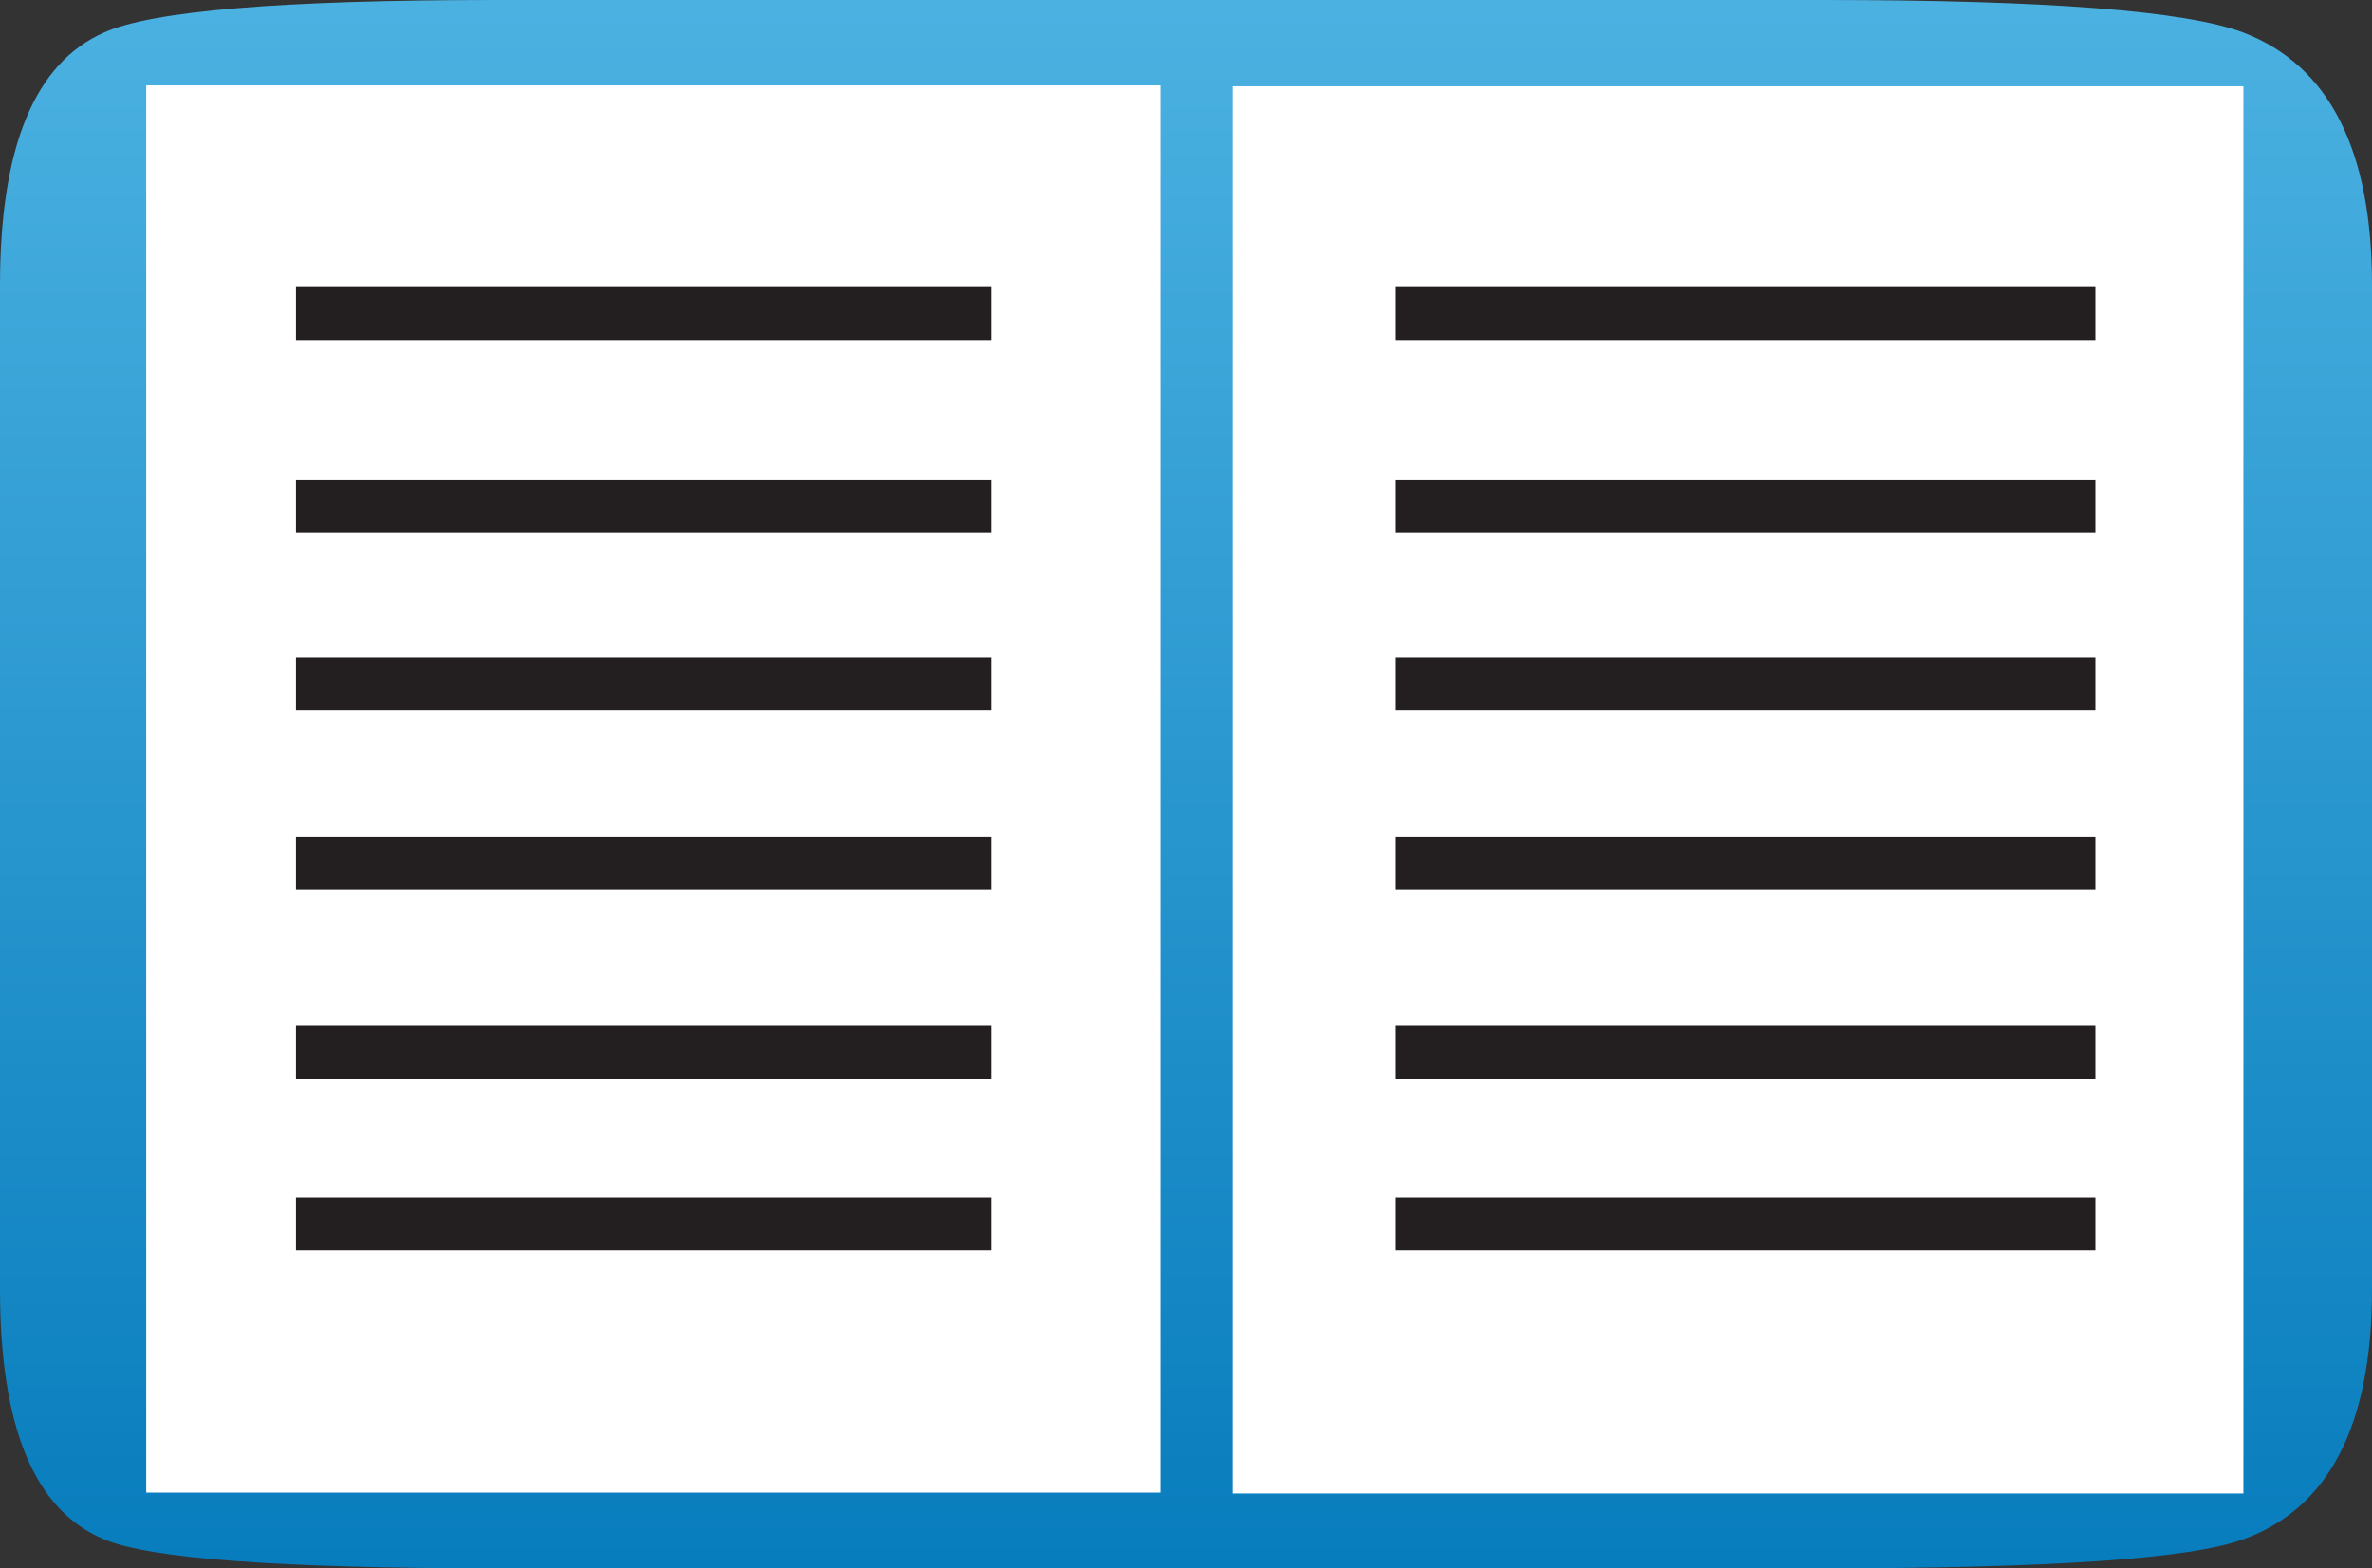
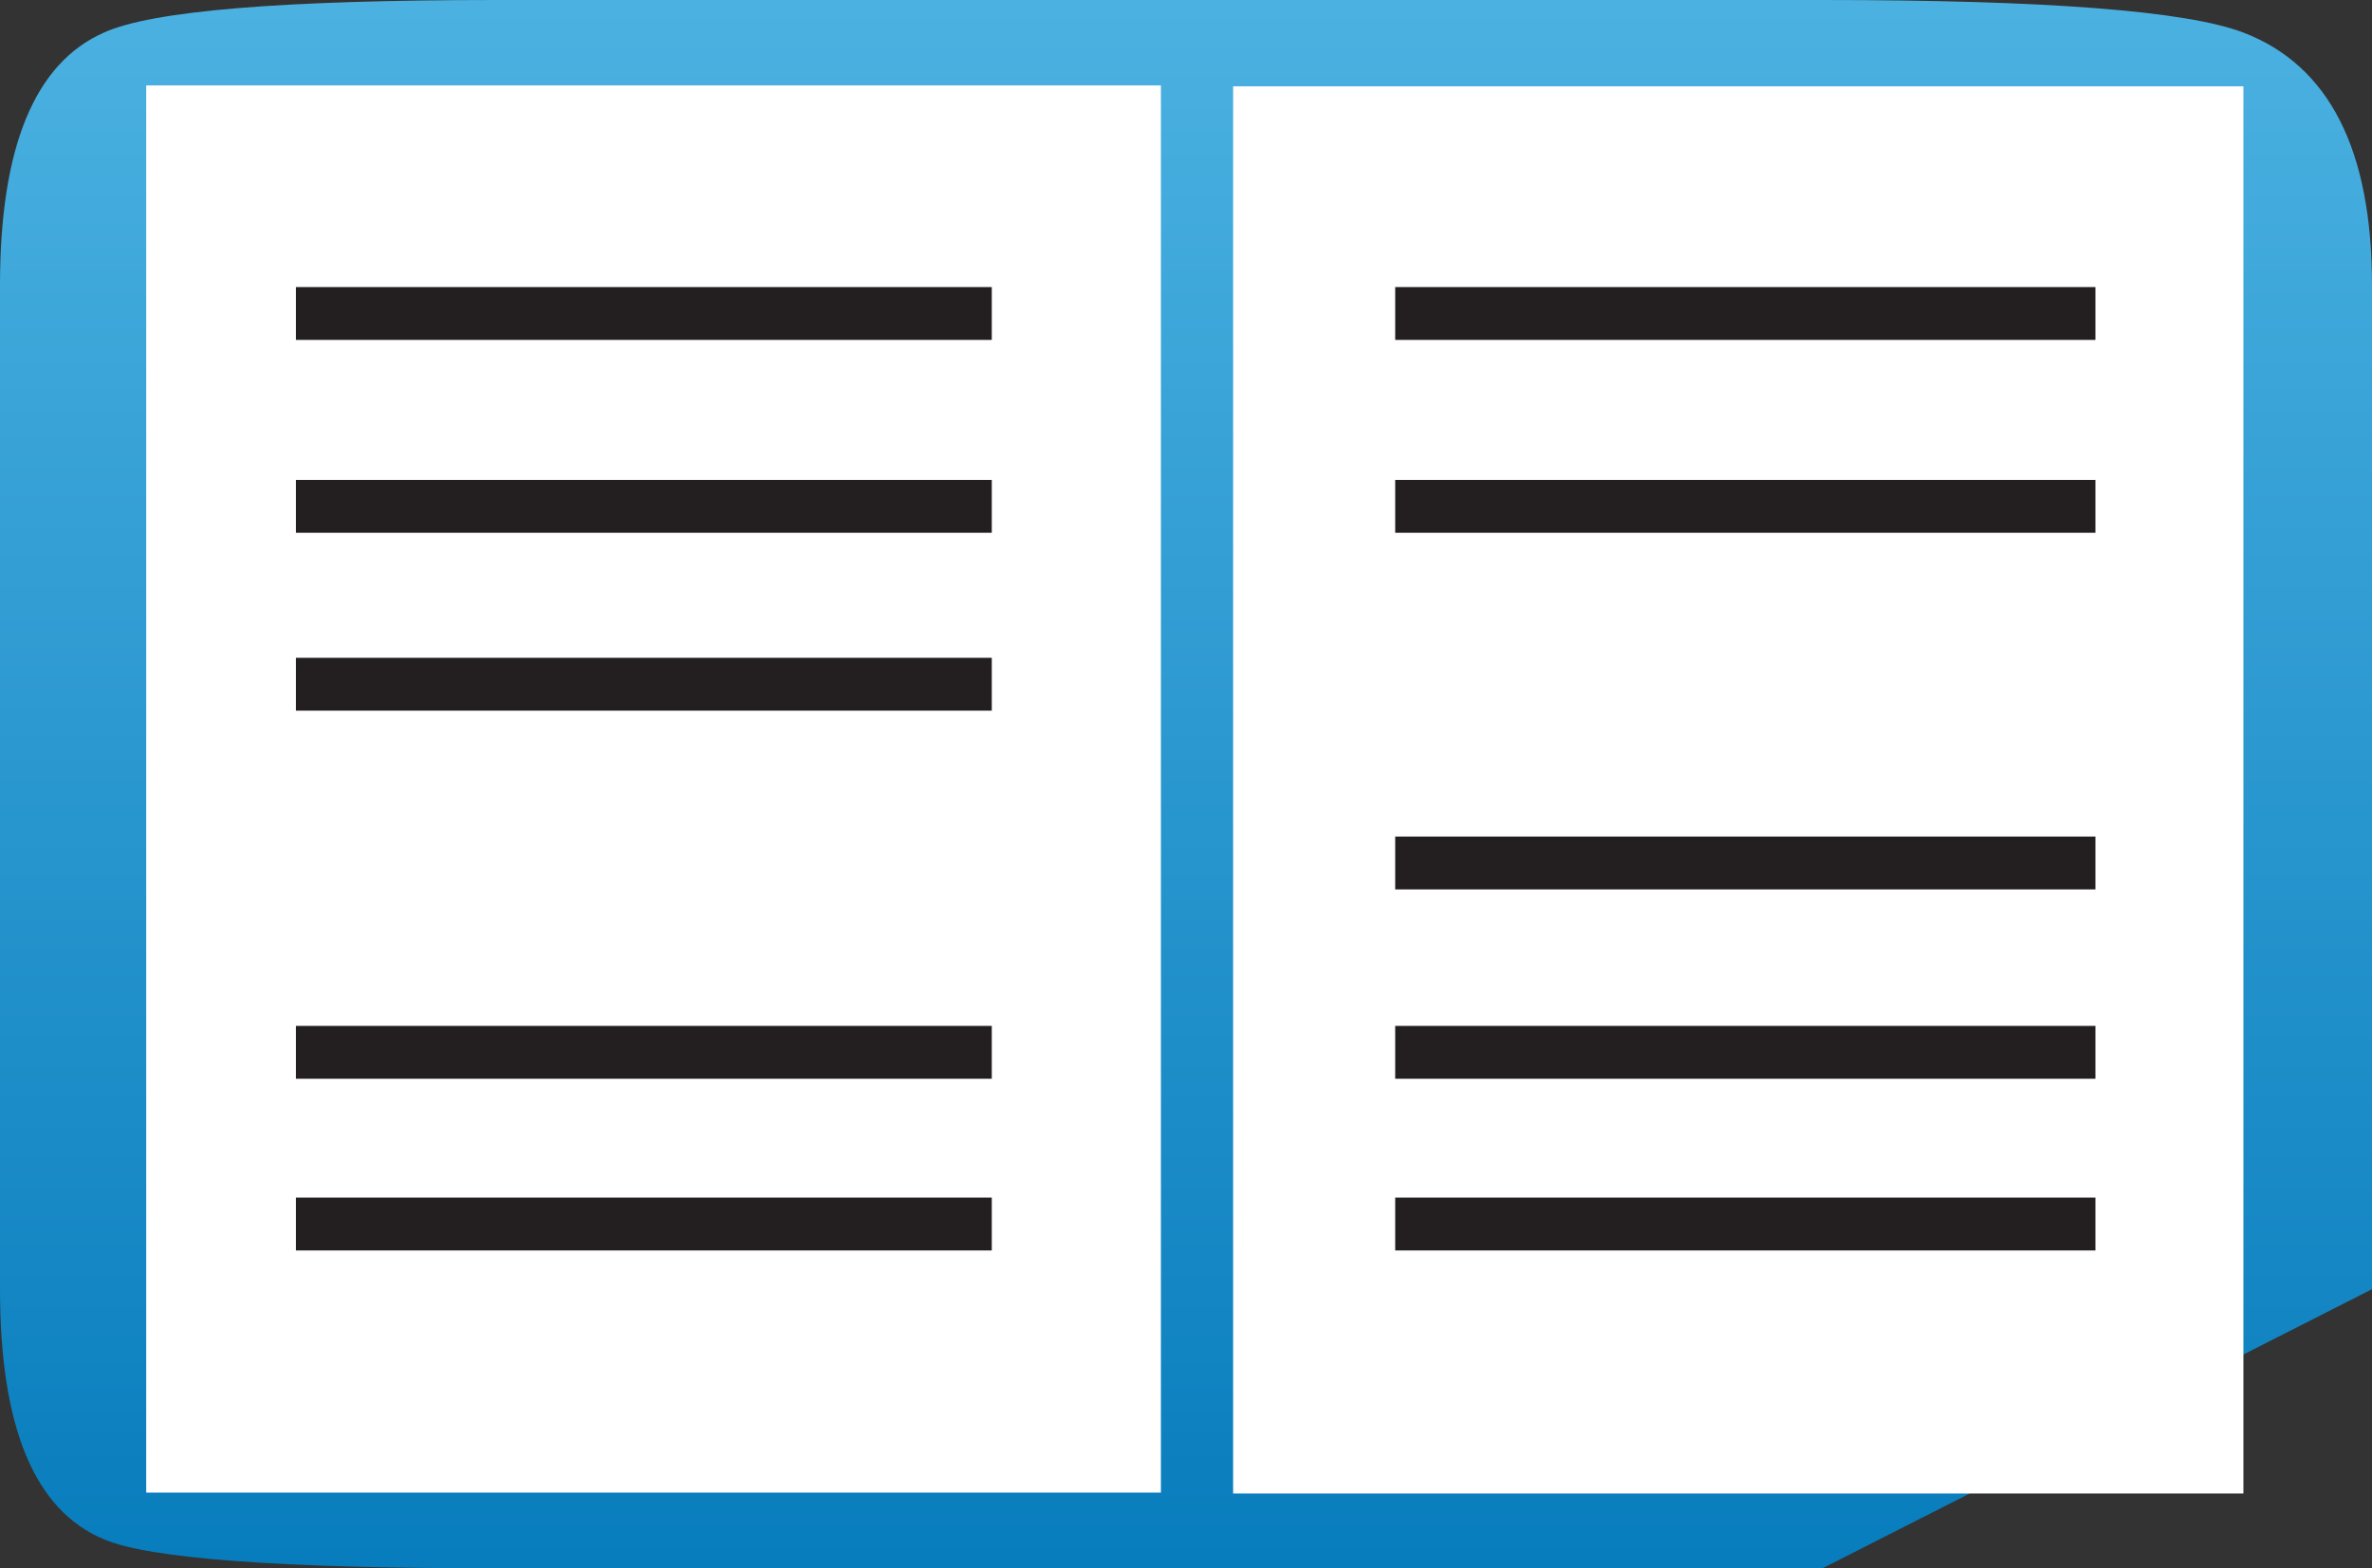
<svg xmlns="http://www.w3.org/2000/svg" height="89.05px" width="134.65px" viewBox="0 0 134.65 89.05">
  <rect x="0" y="0" width="134.65" height="89.05" fill="#333333" stroke="none" />
  <g transform="matrix(1.0, 0.0, 0.0, 1.0, 0.0, 0.0)">
-     <path d="M103.45 89.05 L28.2 89.05 Q9.75 89.05 5.9 87.4 0.0 84.95 0.0 73.2 L0.0 16.2 Q0.0 4.45 5.9 1.85 9.95 0.0 28.2 0.0 L103.45 0.0 Q122.5 0.0 127.35 1.85 134.65 4.65 134.65 16.2 L134.65 73.2 Q134.65 84.75 127.35 87.4 122.9 89.05 103.45 89.05" fill="url(#gradient0)" fill-rule="evenodd" stroke="none" />
+     <path d="M103.45 89.05 L28.2 89.05 Q9.75 89.05 5.9 87.4 0.0 84.95 0.0 73.2 L0.0 16.2 Q0.0 4.45 5.9 1.85 9.95 0.0 28.2 0.0 L103.45 0.0 Q122.5 0.0 127.35 1.85 134.65 4.65 134.65 16.2 L134.65 73.2 " fill="url(#gradient0)" fill-rule="evenodd" stroke="none" />
    <path d="M127.35 84.8 L70.0 84.8 70.0 4.9 127.35 4.9 127.35 84.8" fill="#ffffff" fill-rule="evenodd" stroke="none" />
    <path d="M65.9 84.75 L8.3 84.75 8.3 4.85 65.9 4.85 65.9 84.75" fill="#ffffff" fill-rule="evenodd" stroke="none" />
    <path d="M16.8 17.8 L56.3 17.8" fill="none" stroke="#231f20" stroke-linecap="butt" stroke-linejoin="miter" stroke-width="3.0" />
    <path d="M16.8 28.75 L56.3 28.75" fill="none" stroke="#231f20" stroke-linecap="butt" stroke-linejoin="miter" stroke-width="3.0" />
    <path d="M16.8 38.85 L56.3 38.85" fill="none" stroke="#231f20" stroke-linecap="butt" stroke-linejoin="miter" stroke-width="3.0" />
-     <path d="M16.8 49.0 L56.3 49.0" fill="none" stroke="#231f20" stroke-linecap="butt" stroke-linejoin="miter" stroke-width="3.0" />
    <path d="M16.8 59.75 L56.3 59.75" fill="none" stroke="#231f20" stroke-linecap="butt" stroke-linejoin="miter" stroke-width="3.0" />
    <path d="M16.8 69.5 L56.3 69.5" fill="none" stroke="#231f20" stroke-linecap="butt" stroke-linejoin="miter" stroke-width="3.0" />
    <path d="M79.2 17.8 L118.95 17.8" fill="none" stroke="#231f20" stroke-linecap="butt" stroke-linejoin="miter" stroke-width="3.0" />
    <path d="M79.2 28.75 L118.95 28.75" fill="none" stroke="#231f20" stroke-linecap="butt" stroke-linejoin="miter" stroke-width="3.0" />
-     <path d="M79.2 38.85 L118.95 38.85" fill="none" stroke="#231f20" stroke-linecap="butt" stroke-linejoin="miter" stroke-width="3.0" />
    <path d="M79.2 49.0 L118.95 49.0" fill="none" stroke="#231f20" stroke-linecap="butt" stroke-linejoin="miter" stroke-width="3.0" />
    <path d="M79.2 59.75 L118.95 59.75" fill="none" stroke="#231f20" stroke-linecap="butt" stroke-linejoin="miter" stroke-width="3.0" />
    <path d="M79.2 69.5 L118.95 69.5" fill="none" stroke="#231f20" stroke-linecap="butt" stroke-linejoin="miter" stroke-width="3.0" />
  </g>
  <defs>
    <linearGradient gradientTransform="matrix(0.0, 0.054, 0.054, 0.0, 67.35, 44.4)" gradientUnits="userSpaceOnUse" id="gradient0" spreadMethod="pad" x1="-819.2" x2="819.2">
      <stop offset="0.0" stop-color="#4bb1e1" />
      <stop offset="1.0" stop-color="#087dbd" />
    </linearGradient>
  </defs>
</svg>